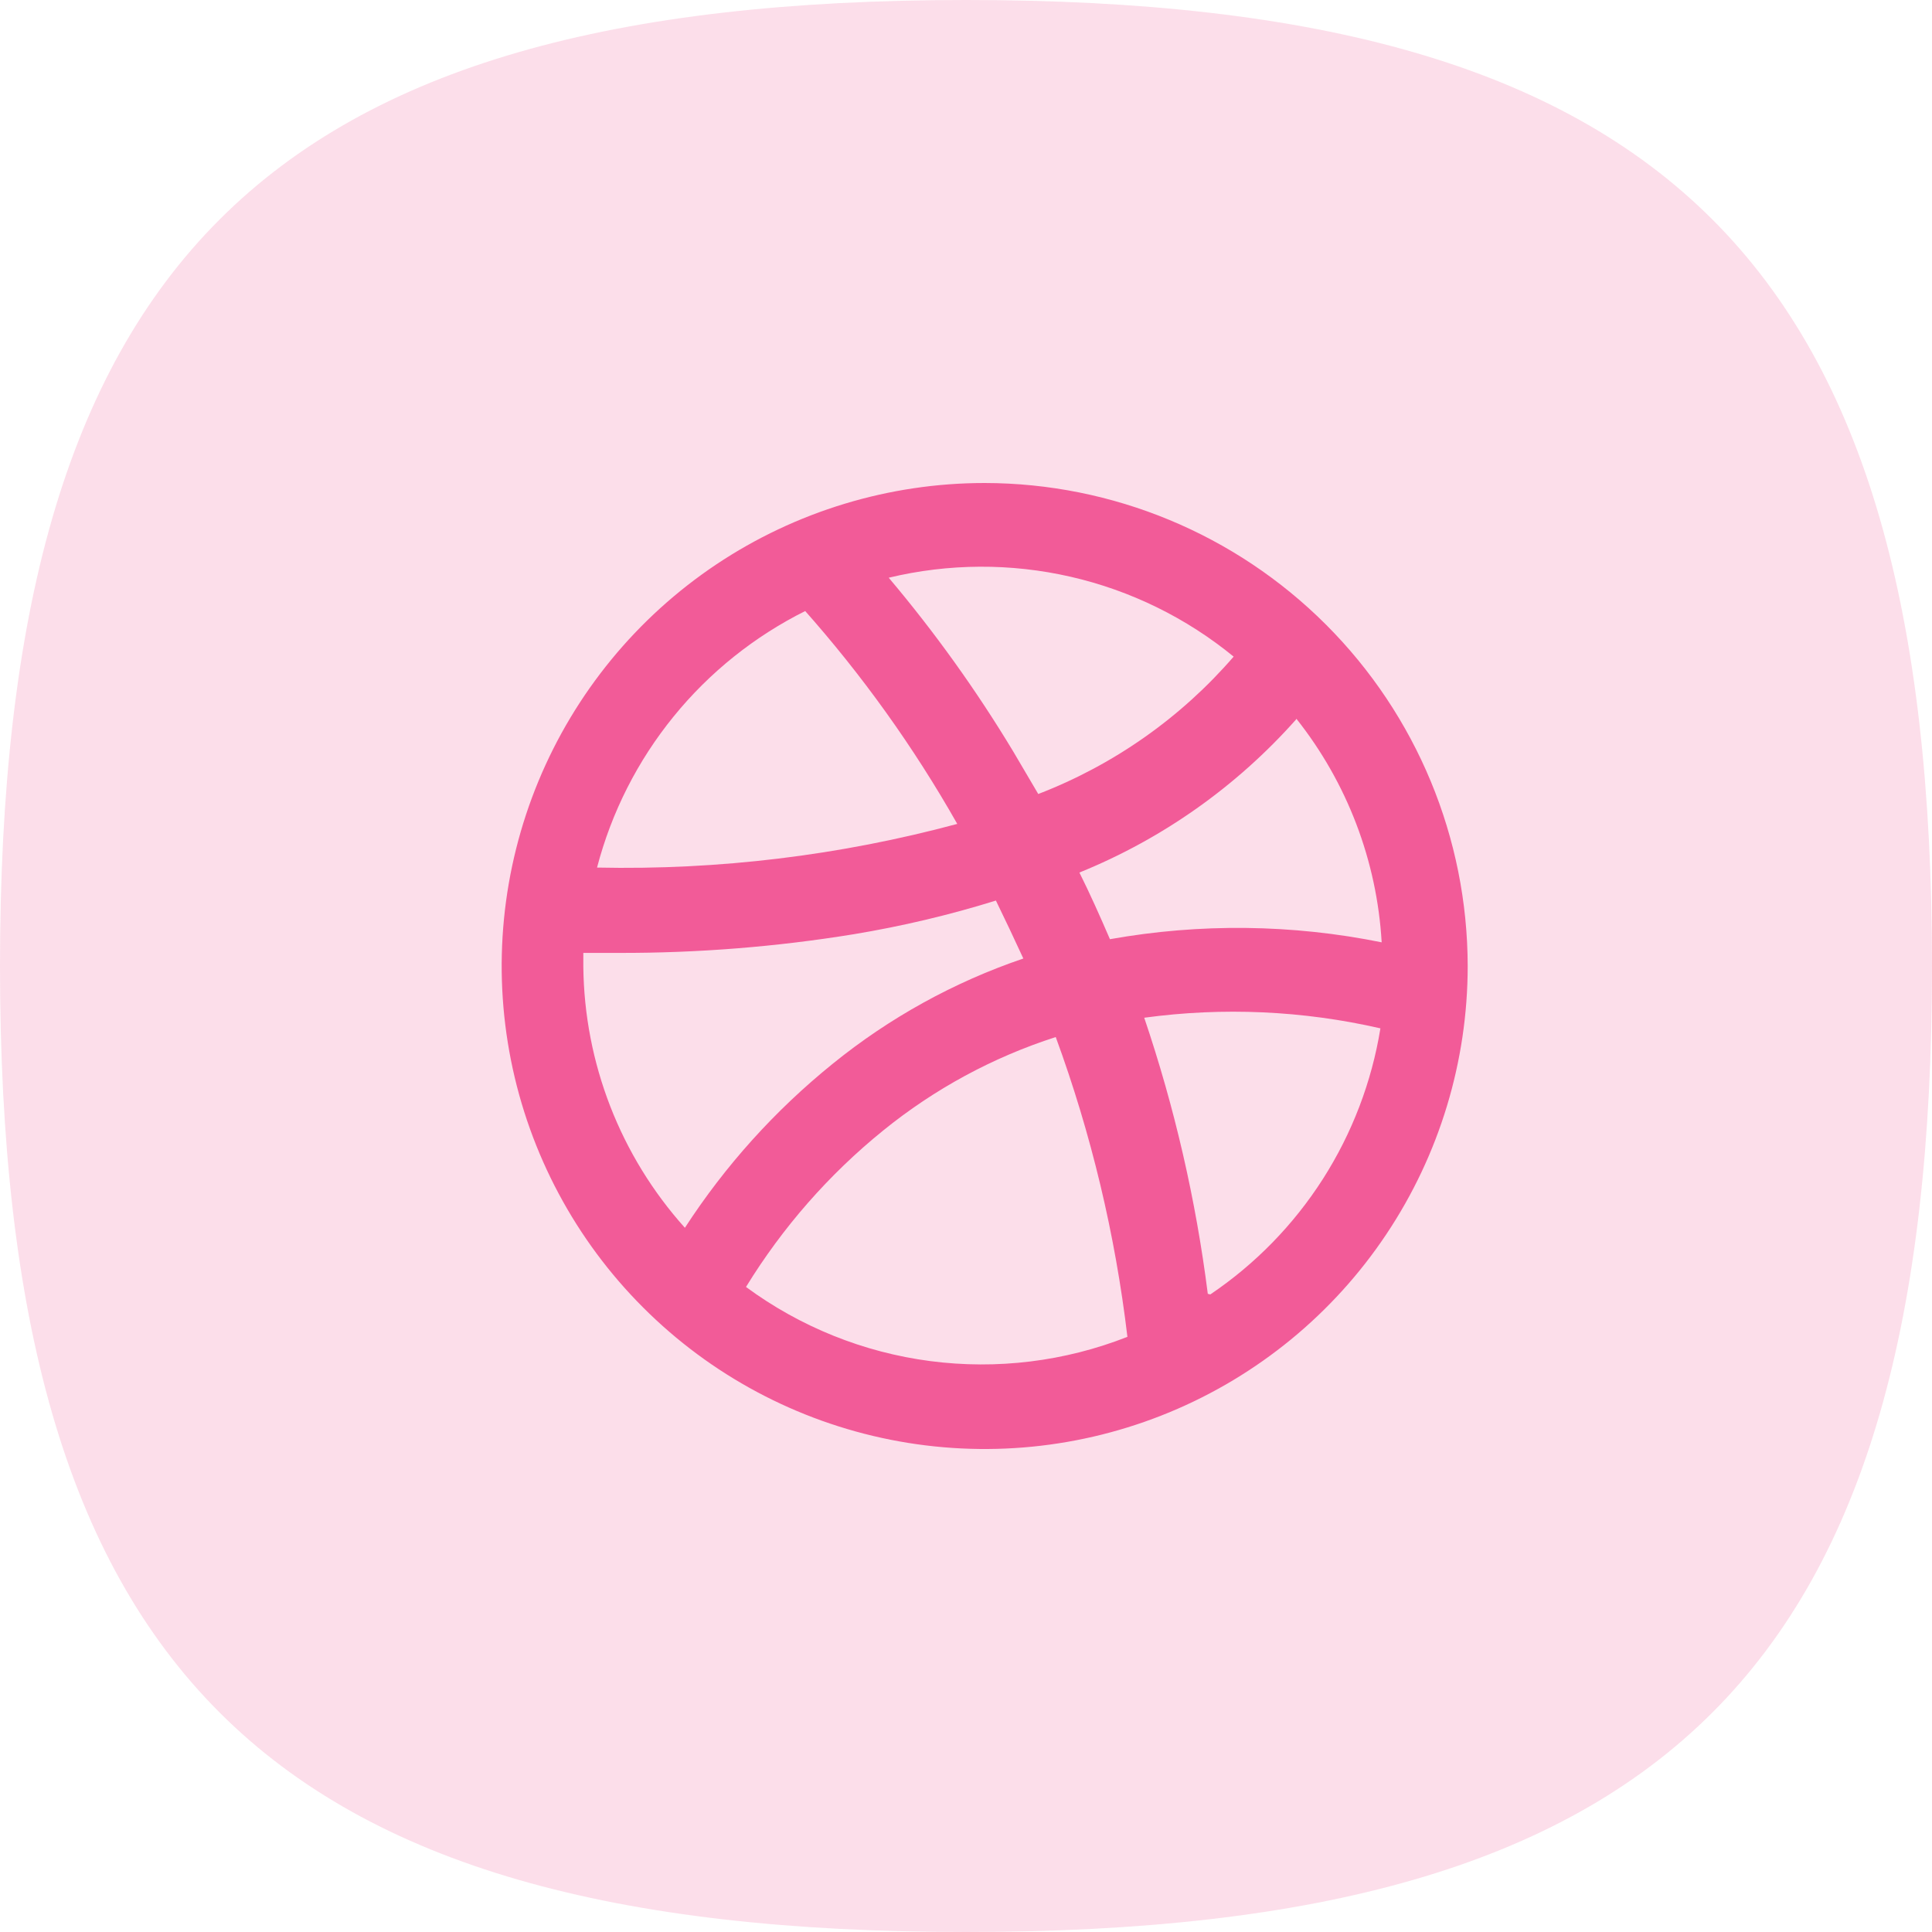
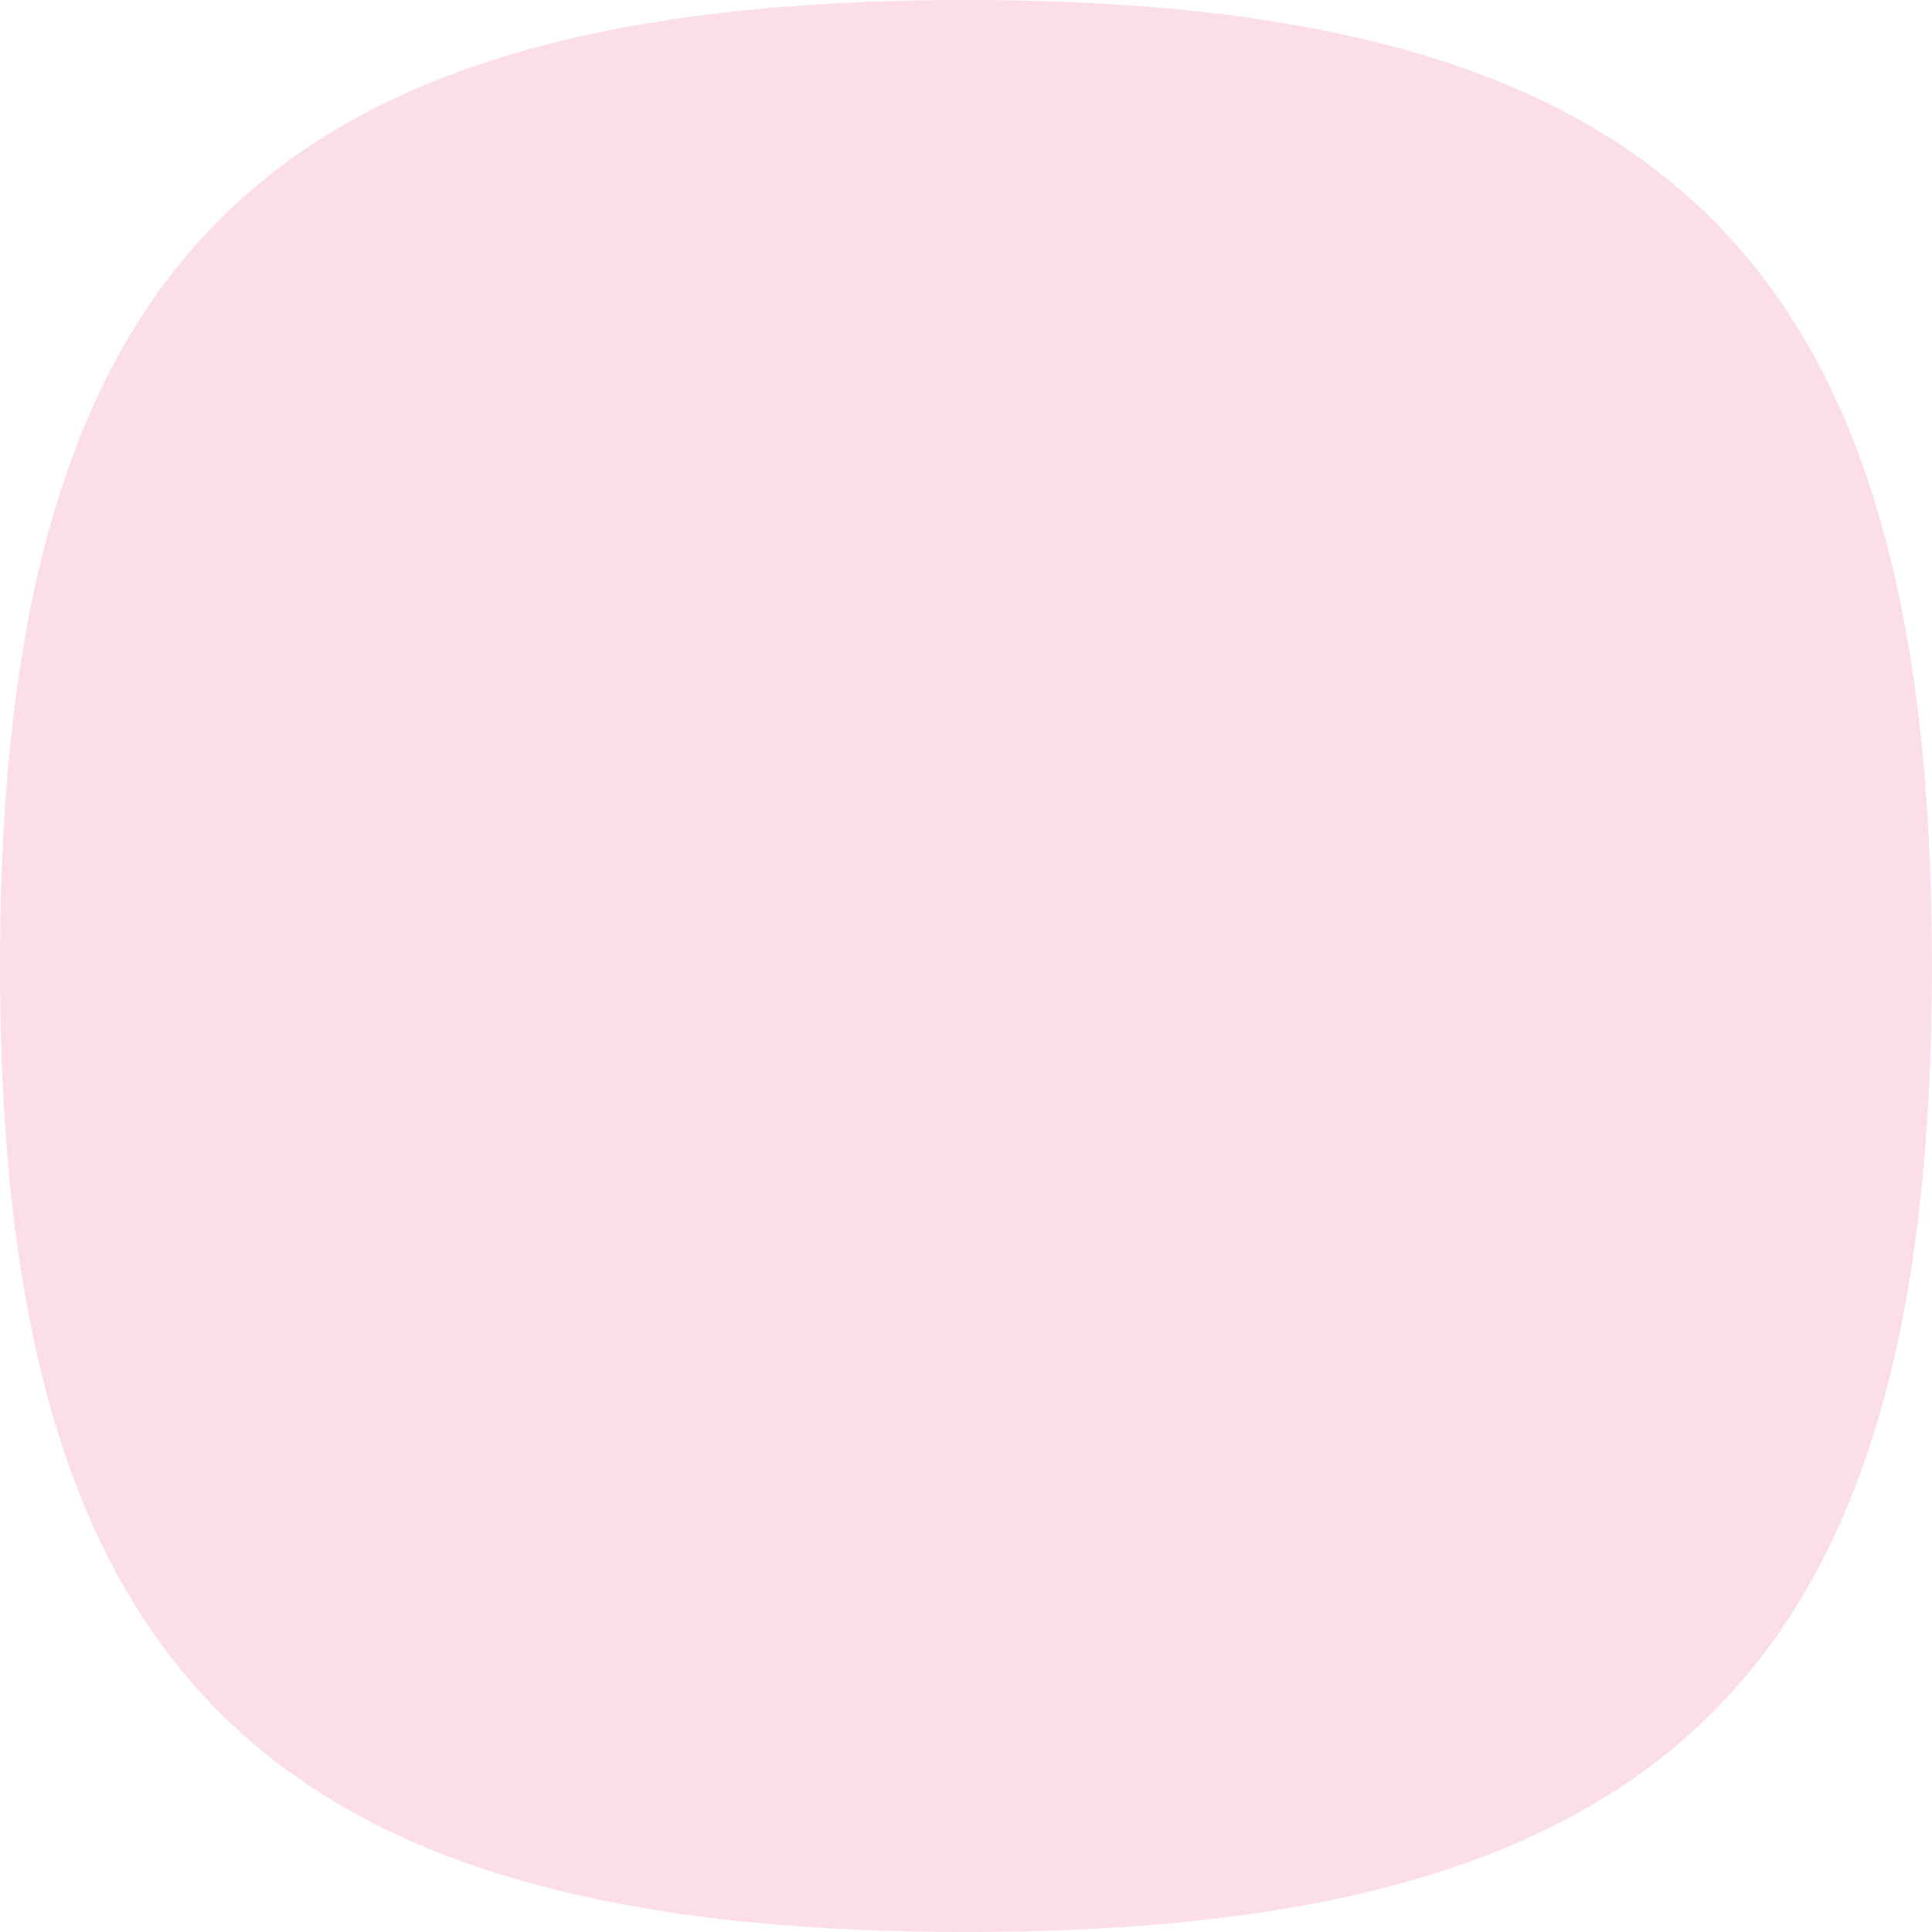
<svg xmlns="http://www.w3.org/2000/svg" width="40" height="40" viewBox="0 0 40 40" fill="none">
  <path opacity="0.2" d="M0 20C0 5.455 5.455 0 20 0C34.545 0 40 5.455 40 20C40 34.546 34.545 40 20 40C5.455 40 0 34.546 0 20Z" fill="#F25B98" />
-   <path d="M20.387 10C18.409 10 16.476 10.587 14.831 11.685C13.187 12.784 11.905 14.346 11.148 16.173C10.391 18.001 10.193 20.011 10.579 21.951C10.965 23.891 11.917 25.673 13.316 27.071C14.714 28.47 16.496 29.422 18.436 29.808C20.376 30.194 22.386 29.996 24.214 29.239C26.041 28.482 27.603 27.2 28.701 25.556C29.8 23.912 30.387 21.978 30.387 20C30.383 17.349 29.329 14.808 27.454 12.933C25.579 11.058 23.038 10.004 20.387 10ZM26.838 14.878C27.89 16.203 28.508 17.821 28.606 19.51C26.752 19.134 24.843 19.113 22.98 19.445C22.774 18.968 22.567 18.503 22.348 18.065C24.069 17.367 25.606 16.28 26.838 14.891V14.878ZM25.548 13.587C24.453 14.857 23.061 15.836 21.496 16.439L20.98 15.562C20.217 14.295 19.354 13.091 18.4 11.961C19.637 11.664 20.926 11.657 22.166 11.941C23.407 12.225 24.564 12.793 25.548 13.6V13.587ZM16.632 12.607C17.848 13.974 18.917 15.466 19.819 17.058C17.388 17.712 14.877 18.016 12.361 17.962C12.66 16.818 13.2 15.752 13.946 14.835C14.691 13.918 15.625 13.171 16.683 12.645L16.632 12.607ZM12.077 20.013V19.729H12.825C14.45 19.732 16.073 19.603 17.677 19.342C18.672 19.177 19.655 18.945 20.619 18.645C20.808 19.032 20.997 19.433 21.187 19.845C19.752 20.333 18.415 21.071 17.238 22.026C16.046 22.989 15.014 24.134 14.18 25.42C12.845 23.933 12.098 22.011 12.077 20.013ZM15.445 26.645C16.201 25.413 17.16 24.317 18.284 23.407C19.345 22.546 20.557 21.889 21.858 21.471C22.593 23.475 23.09 25.558 23.342 27.678C22.046 28.188 20.641 28.36 19.26 28.18C17.879 28 16.566 27.471 15.445 26.645ZM25.006 26.787C24.76 24.843 24.319 22.928 23.69 21.071C25.32 20.849 26.977 20.923 28.58 21.291C28.4 22.401 27.994 23.462 27.389 24.41C26.783 25.357 25.99 26.171 25.058 26.8L25.006 26.787Z" fill="#F25B98" />
</svg>